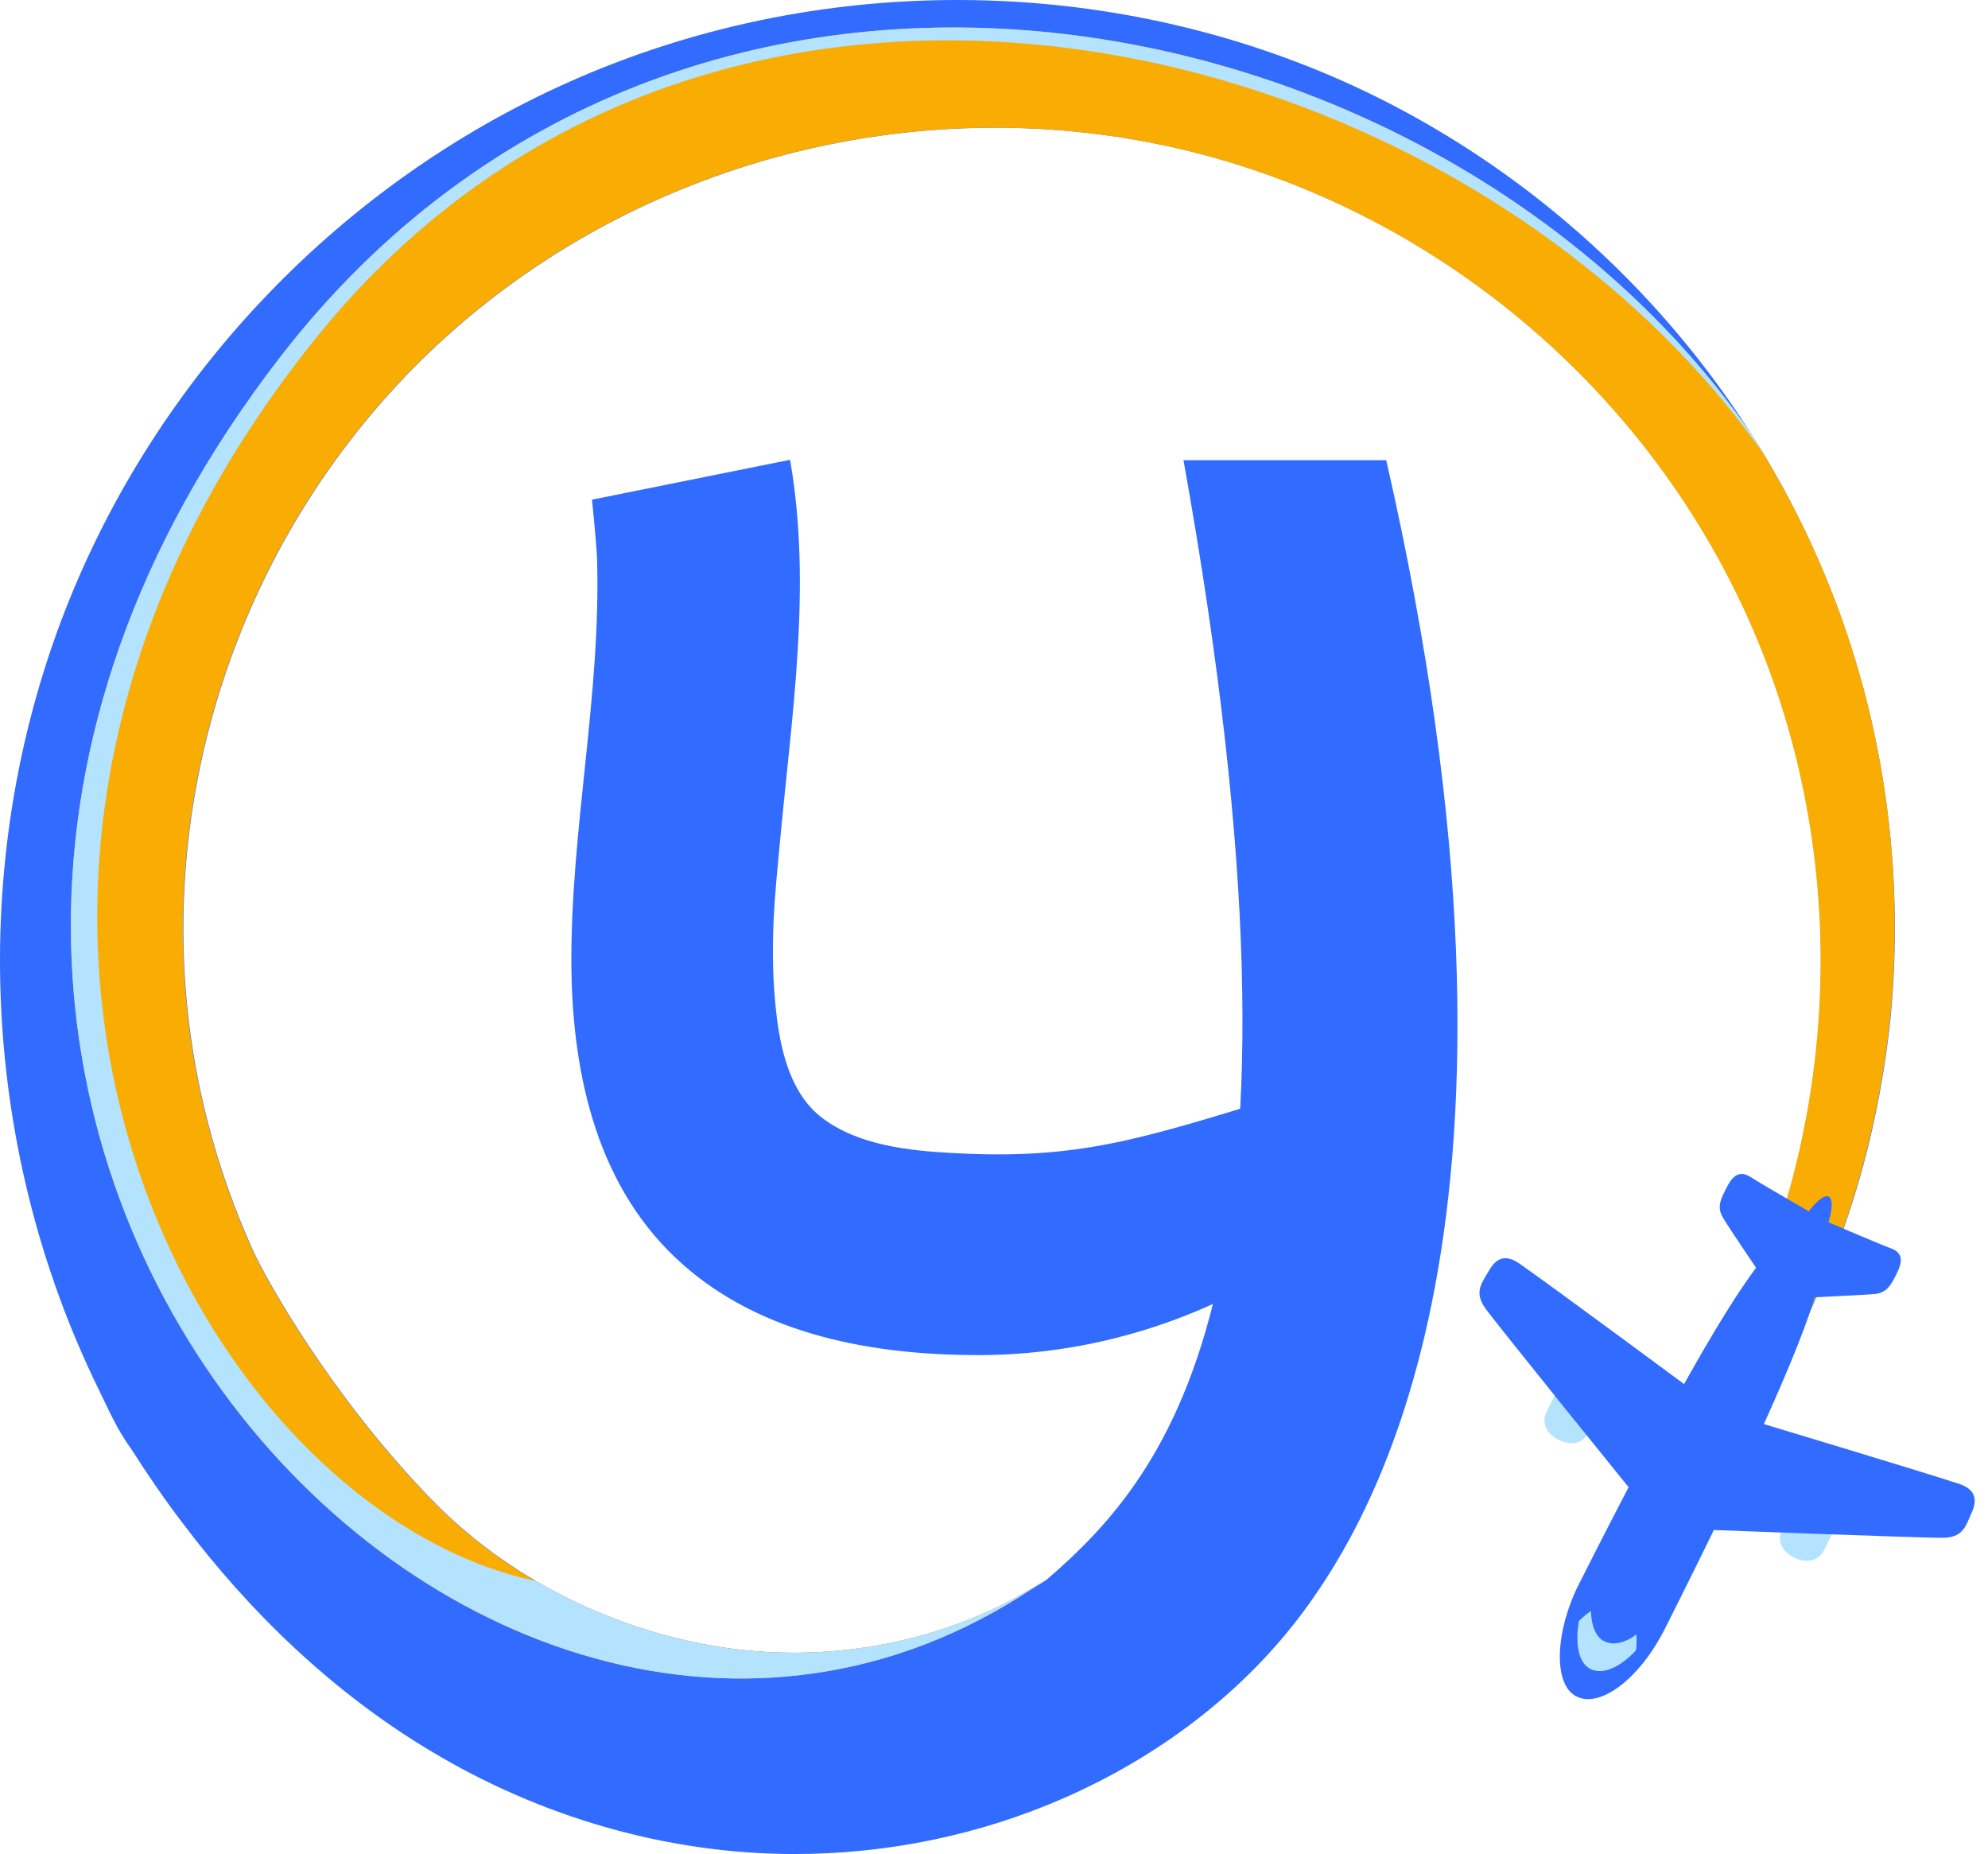
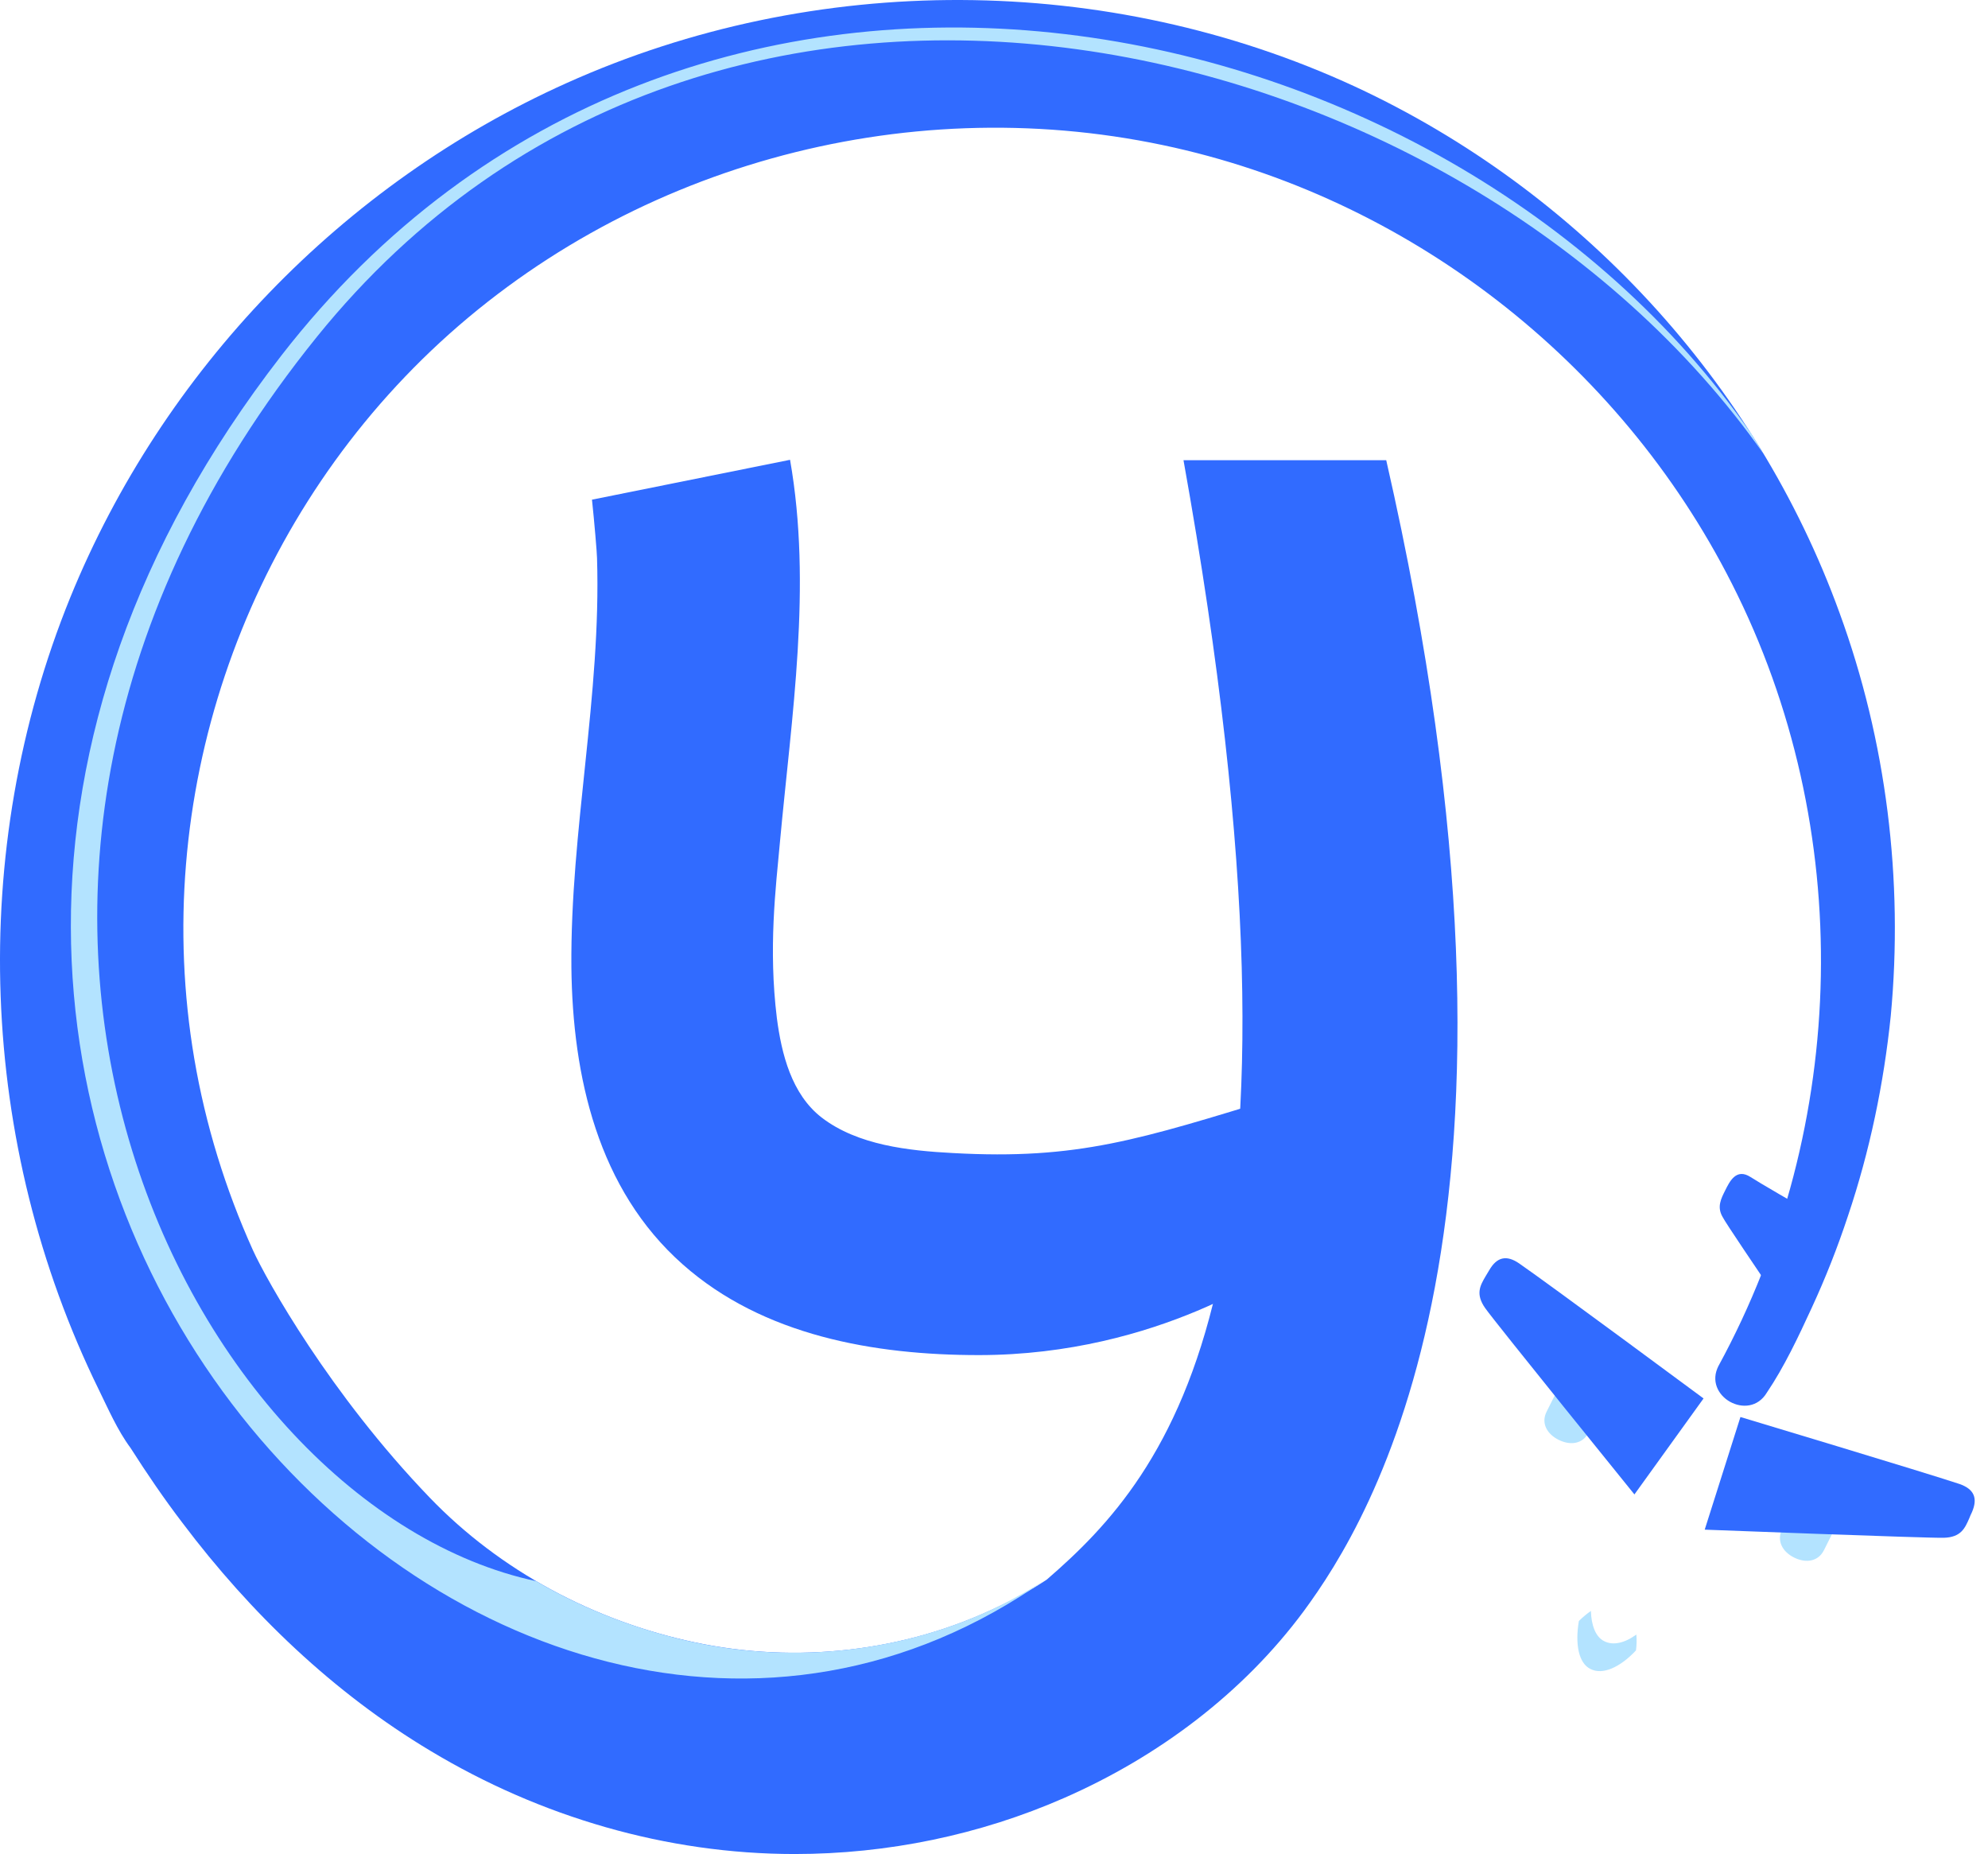
<svg xmlns="http://www.w3.org/2000/svg" width="148" height="138" viewBox="0 0 148 138" fill="none">
  <g id="Group">
    <path id="Vector" d="M95.307 94.263V81.616C84.84 84.814 80.272 86.341 70.932 85.822C67.665 85.649 63.848 85.246 61.159 83.171C58.933 81.443 58.181 78.447 57.834 75.767C57.198 70.582 57.747 66.116 58.066 62.659C58.933 53.267 60.465 43.615 58.817 34.223L44.071 37.191C44.245 38.804 44.447 41.224 44.447 41.541C44.765 51.74 42.452 61.794 42.538 71.993C42.625 80.118 44.505 88.53 50.837 94.119C56.822 99.42 65.092 100.861 72.87 100.861C86.344 100.861 95.307 94.263 95.307 94.263Z" fill="#316BFF" />
    <path id="Vector_2" d="M136.943 45.603C130.698 28.404 117.513 14.171 100.887 6.45C82.44 -2.077 60.668 -2.135 42.163 6.191C25.479 13.682 12.121 27.597 5.239 44.451C-2.452 63.35 -1.614 85.131 7.35 103.425C8.044 104.837 8.738 106.45 9.721 107.775C10.935 109.677 12.207 111.549 13.595 113.364C18.655 120.077 24.843 126.012 32.071 130.333C40.225 135.231 49.622 137.997 59.164 137.997C66.046 137.997 72.927 136.585 79.231 133.82C86.199 130.766 92.531 126.041 97.071 119.904C101.986 113.22 116.125 90.835 103.2 34.252H88.107C99.095 95.445 87.095 109.648 77.929 117.571C76.802 118.32 75.616 118.982 74.373 119.559C67.376 122.958 59.28 123.851 51.704 122.238C44.244 120.653 37.247 116.937 31.985 111.463C24.554 103.742 19.841 95.272 18.829 93.053C16.776 88.501 15.301 83.719 14.463 78.792C11.195 59.519 17.932 39.582 32.1 26.099C46.471 12.443 67.144 6.71 86.575 10.801C104.791 14.632 120.549 26.877 128.934 43.443C138.158 61.622 137.695 83.748 127.951 101.639C127.893 101.783 127.864 101.783 127.951 101.639C126.737 103.915 130.206 105.874 131.536 103.655C132.838 101.725 133.878 99.507 134.862 97.375C135.902 95.128 136.799 92.852 137.58 90.489C139.199 85.678 140.24 80.665 140.76 75.623C141.714 65.511 140.442 55.168 136.943 45.603Z" fill="#316BFF" />
-     <path id="Vector_3" d="M20.939 26.473C-23.502 83.805 36.553 146.755 77.871 117.542C76.744 118.291 75.558 118.954 74.344 119.559C67.347 122.958 59.251 123.851 51.675 122.238C44.215 120.653 37.218 116.937 31.956 111.463C24.525 103.742 19.812 95.272 18.8 93.053C16.747 88.501 15.272 83.719 14.434 78.792C11.166 59.519 17.903 39.582 32.071 26.099C46.442 12.443 67.115 6.71 86.546 10.801C104.762 14.632 120.52 26.877 128.905 43.443C138.129 61.622 137.666 83.748 127.922 101.639C127.864 101.783 127.835 101.783 127.922 101.639C126.708 103.915 130.177 105.874 131.507 103.655C132.809 101.725 133.849 99.507 134.833 97.375C135.873 95.128 136.77 92.852 137.551 90.489C139.17 85.678 140.211 80.665 140.731 75.623C141.714 65.482 140.442 55.168 136.943 45.574C135.237 40.878 133.011 36.442 130.351 32.264C107.509 -0.723 51.068 -12.363 20.939 26.473Z" fill="#F9AD03" />
    <path id="Vector_4" d="M23.599 25.062C53.323 -11.729 108.868 1.898 131.276 33.762C130.987 33.273 130.669 32.783 130.38 32.293C107.509 -0.723 51.068 -12.363 20.939 26.473C-23.502 83.805 36.553 146.755 77.871 117.542C76.744 118.291 75.558 118.954 74.344 119.559C67.347 122.958 59.251 123.851 51.675 122.238C47.541 121.345 43.55 119.818 39.907 117.686C14.202 112.183 -9.796 66.404 23.599 25.062Z" fill="#B3E3FF" />
-     <path id="Vector_5" d="M134.804 91.67C136.596 92.564 137.001 95.3 123.961 121.201C122.082 124.946 119.132 127.164 117.368 126.271C115.576 125.378 115.807 121.374 117.513 117.974C130.38 92.477 133.04 90.777 134.804 91.67Z" fill="#316BFF" />
    <path id="Vector_6" d="M134.341 110.57C134.775 109.706 135.816 109.36 136.654 109.792C137.522 110.224 137.869 111.261 137.435 112.097L135.787 115.381C135.353 116.245 134.428 116.361 133.56 115.928C132.693 115.496 132.259 114.69 132.664 113.825L134.341 110.57Z" fill="#B3E3FF" />
    <path id="Vector_7" d="M126.91 113.854C126.91 113.854 143.391 114.488 144.692 114.459C145.994 114.43 146.283 113.739 146.601 113.019C146.63 112.932 146.745 112.673 146.803 112.558C147.266 111.492 146.948 110.829 145.878 110.455C143.276 109.59 129.57 105.47 129.57 105.47L126.91 113.854Z" fill="#316BFF" />
-     <path id="Vector_8" d="M131.826 96.712C135.006 96.568 139.112 96.367 139.633 96.309C140.5 96.194 140.789 95.589 141.107 94.984C141.425 94.35 141.975 93.341 140.76 92.909C140.037 92.65 137.29 91.469 134.977 90.489L131.826 96.712Z" fill="#316BFF" />
    <path id="Vector_9" d="M119.884 103.31C120.318 102.445 119.971 101.408 119.103 101.005C118.236 100.573 117.195 100.918 116.79 101.783L115.142 105.067C114.708 105.931 115.171 106.738 116.038 107.17C116.906 107.602 117.831 107.487 118.265 106.623L119.884 103.31Z" fill="#B3E3FF" />
    <path id="Vector_10" d="M121.677 111.232C121.677 111.232 111.325 98.441 110.574 97.375C109.822 96.309 110.198 95.675 110.603 94.984C110.66 94.897 110.805 94.638 110.863 94.551C111.441 93.543 112.164 93.399 113.089 94.033C115.345 95.589 126.824 104.088 126.824 104.088L121.677 111.232Z" fill="#316BFF" />
    <path id="Vector_11" d="M132.548 97.058C130.785 94.436 128.471 91.037 128.24 90.576C127.806 89.827 128.125 89.222 128.443 88.588C128.761 87.954 129.252 86.917 130.322 87.608C130.987 88.04 133.531 89.51 135.729 90.777L132.548 97.058Z" fill="#316BFF" />
    <path id="Vector_12" d="M117.542 120.653C117.253 122.353 117.513 123.794 118.409 124.226C119.306 124.687 120.607 124.111 121.792 122.843C121.85 122.44 121.85 122.036 121.821 121.662C120.954 122.295 120.086 122.497 119.421 122.151C118.785 121.835 118.467 120.97 118.438 119.904C118.149 120.106 117.831 120.365 117.542 120.653Z" fill="#B3E3FF" />
    <path id="Vector_13" d="M135.229 93.189C136.247 91.171 136.656 89.326 136.142 89.068C135.628 88.811 134.387 90.239 133.368 92.258C132.35 94.277 131.941 96.122 132.455 96.379C132.969 96.636 134.21 95.208 135.229 93.189Z" fill="#316BFF" />
  </g>
</svg>